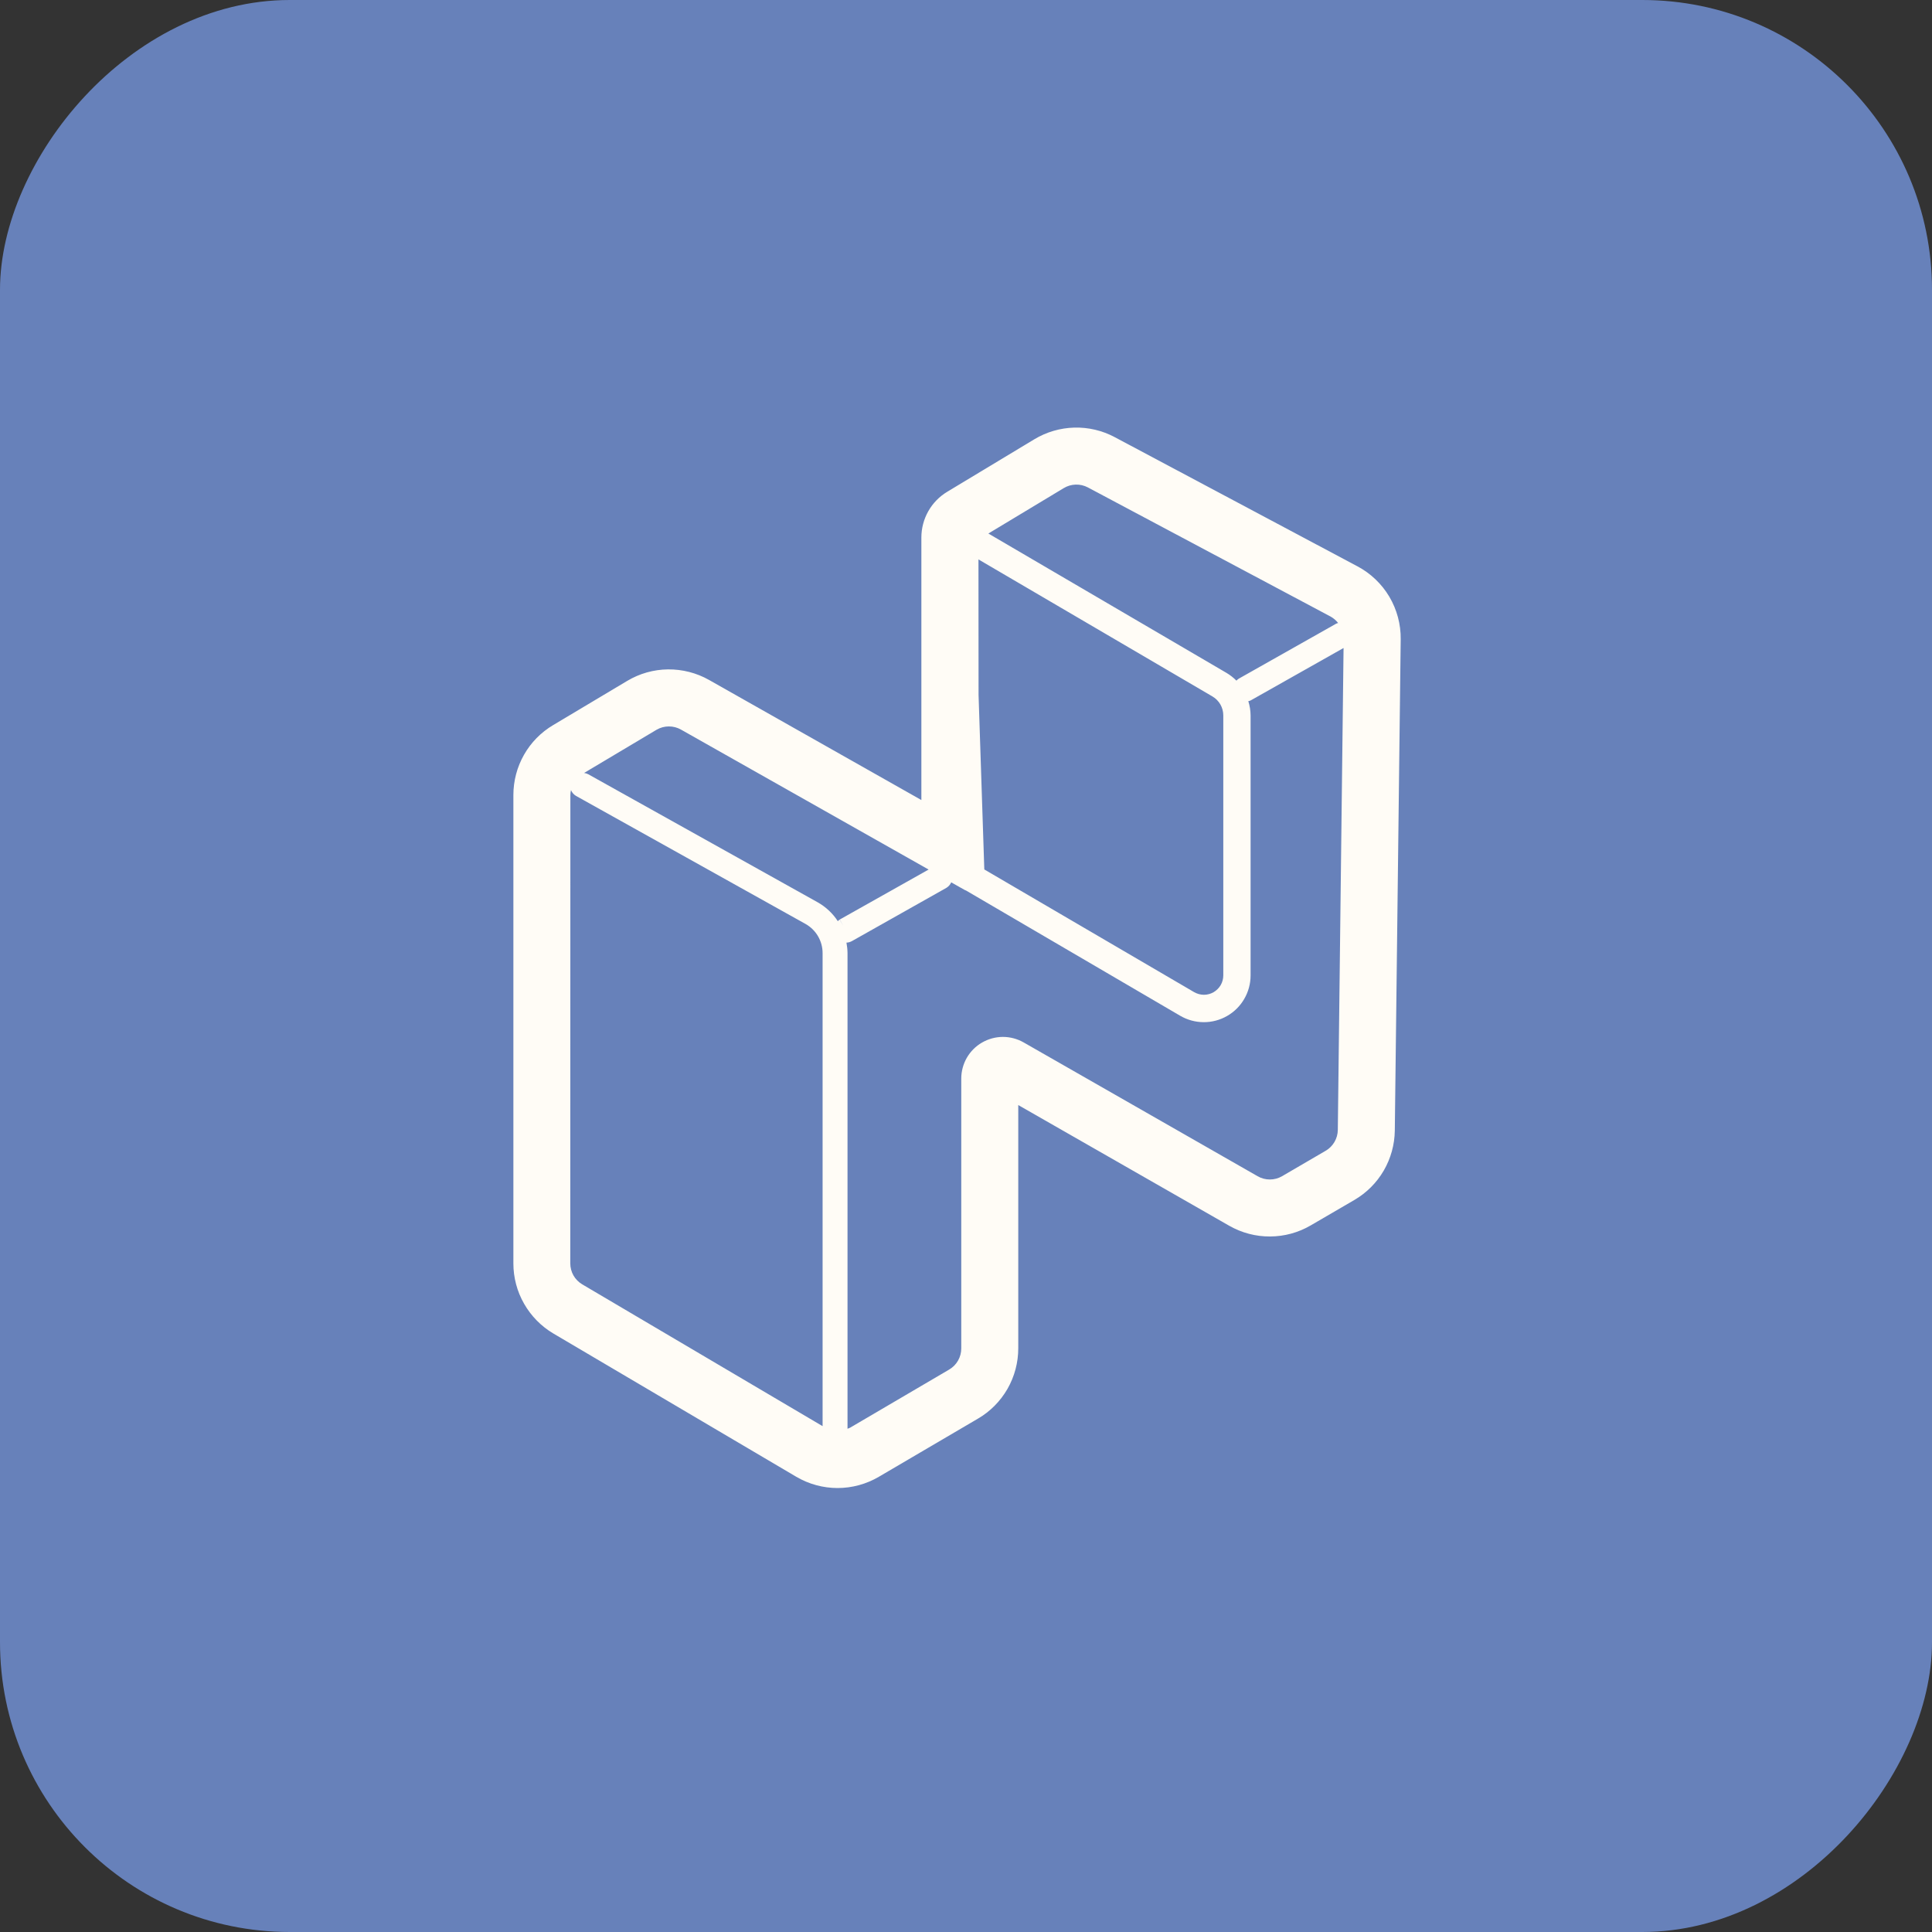
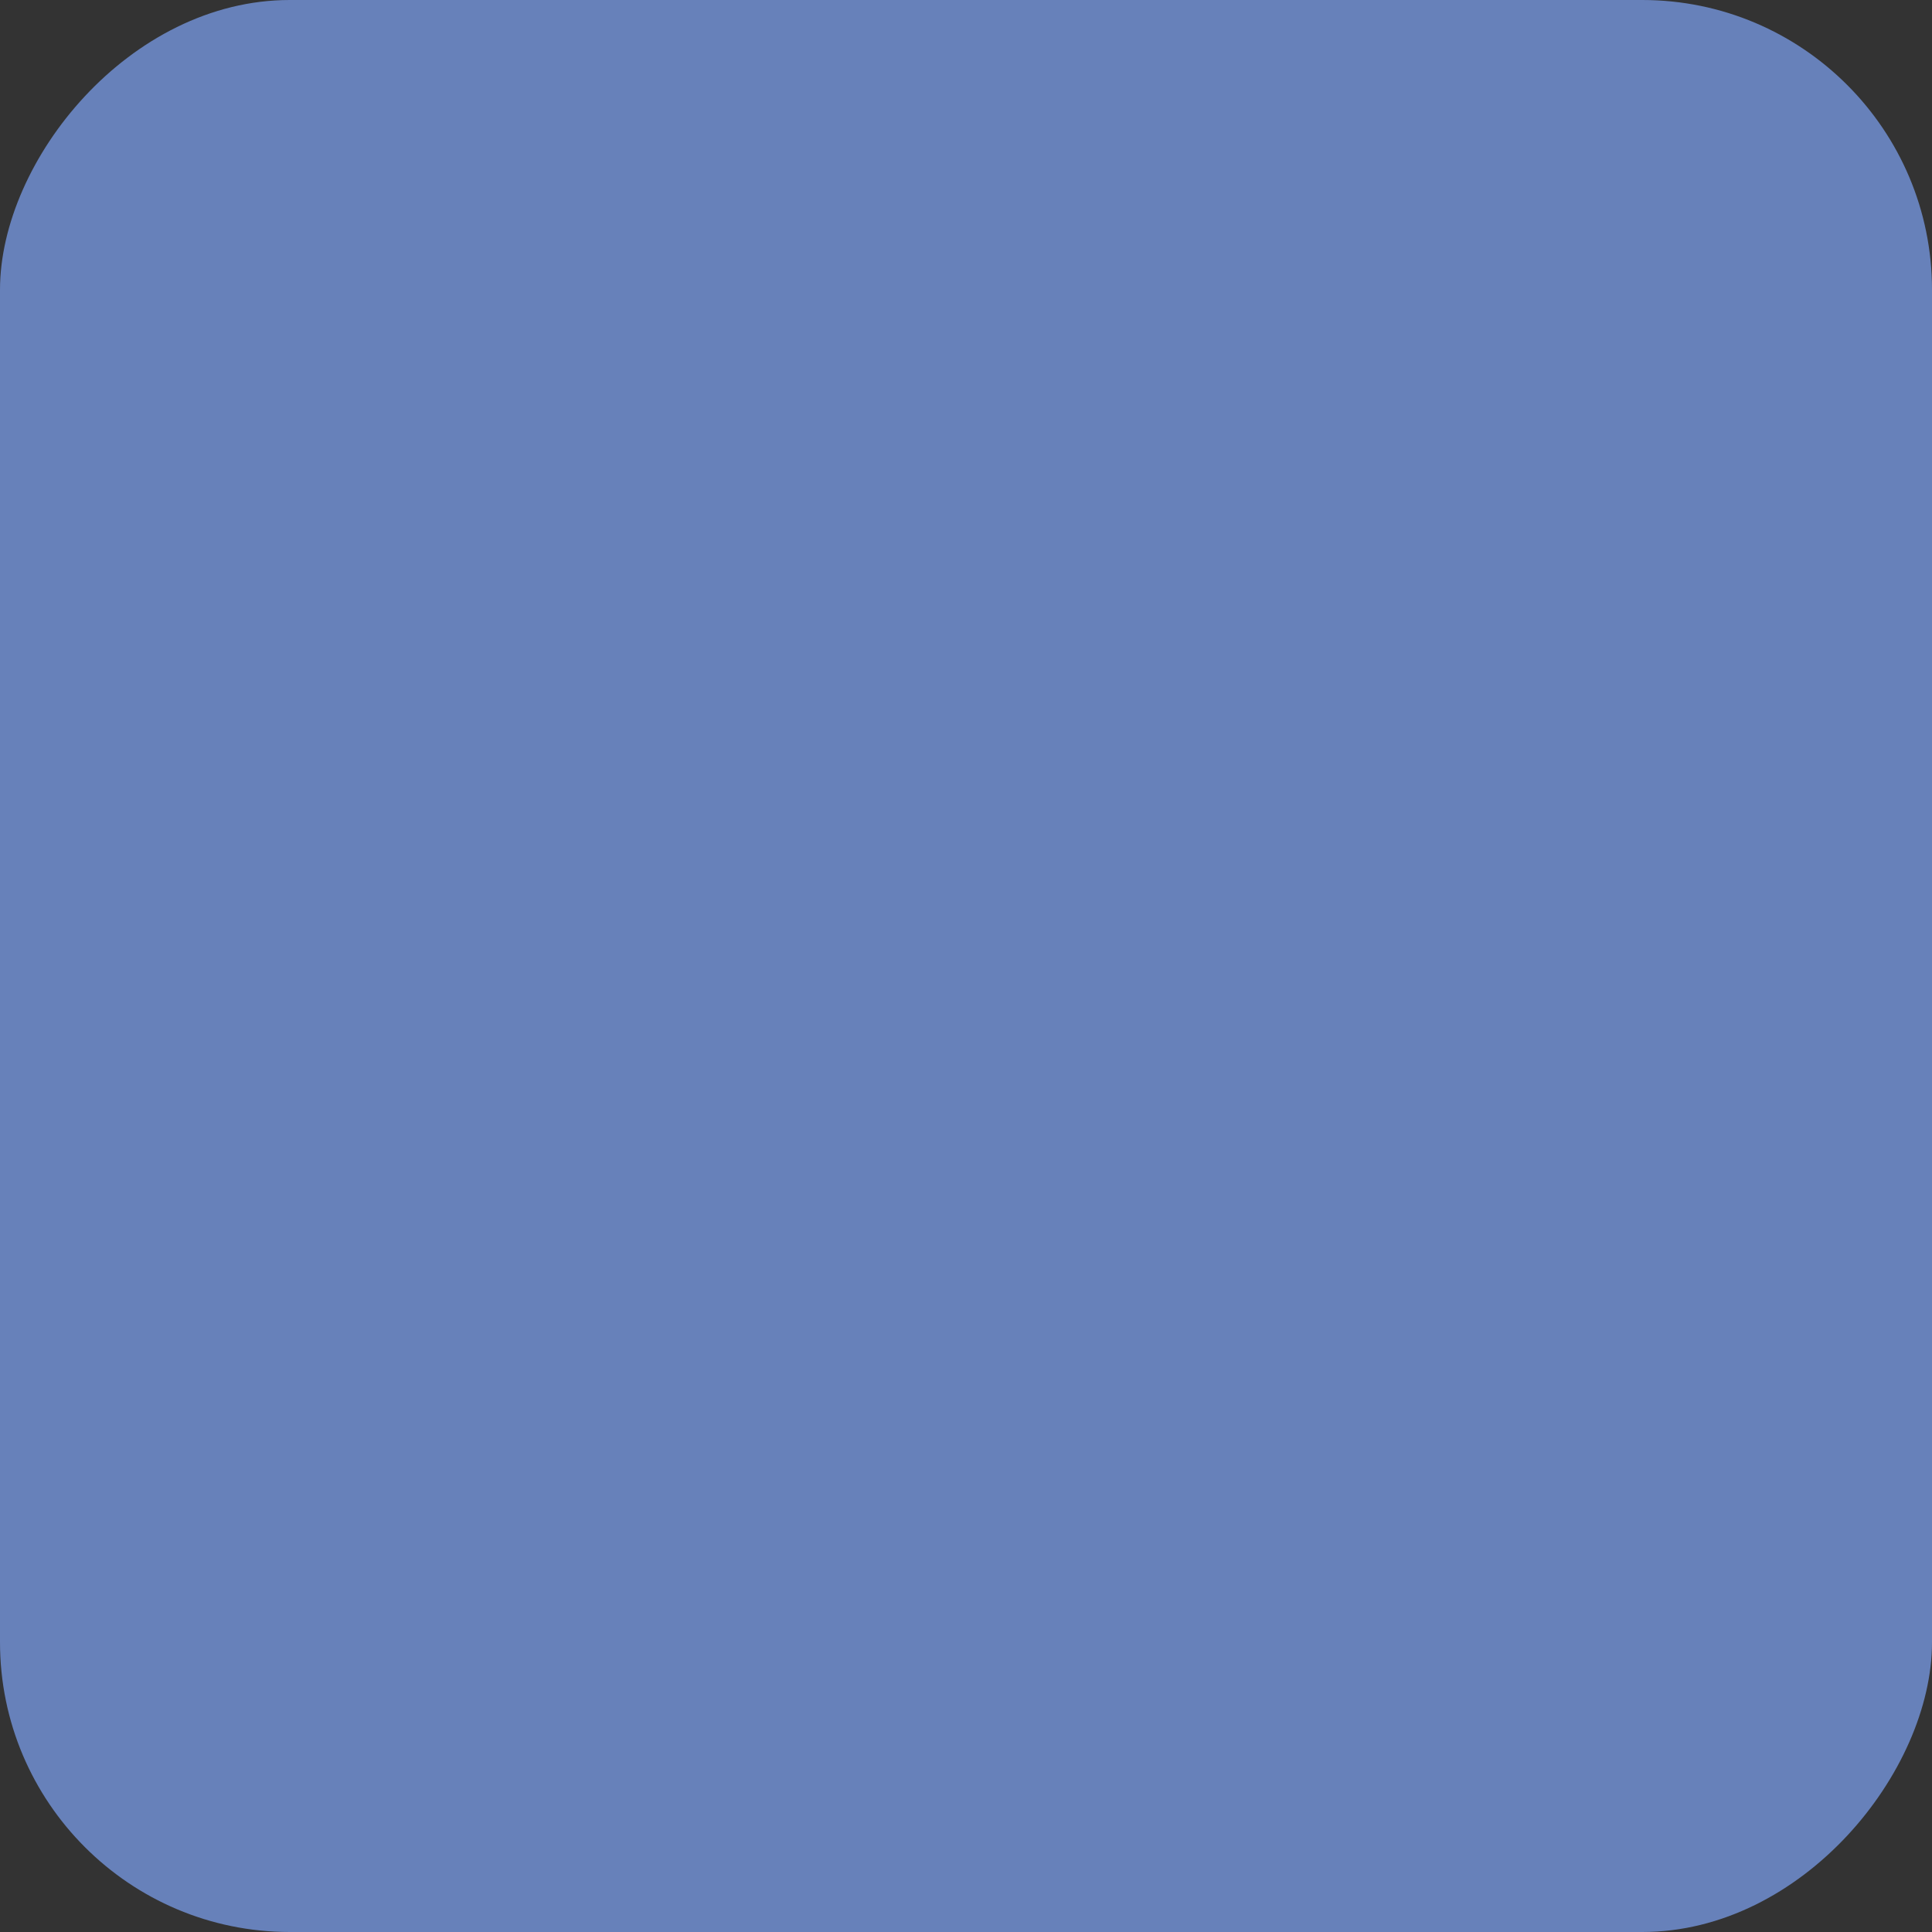
<svg xmlns="http://www.w3.org/2000/svg" width="40" height="40" viewBox="0 0 40 40" fill="none">
  <rect x="0" y="0" width="40" height="40" fill="#333333" stroke="none" />
  <rect width="40" height="40" rx="6" transform="matrix(1 0 0 -1 0 40)" fill="#6781BA" />
-   <path d="M29 13.235C29.004 12.926 28.922 12.621 28.765 12.355C28.607 12.089 28.379 11.871 28.106 11.726L23.078 9.05C22.821 8.913 22.532 8.845 22.241 8.853C21.95 8.861 21.665 8.944 21.416 9.094L19.614 10.18C19.45 10.278 19.314 10.417 19.22 10.583C19.126 10.749 19.076 10.937 19.076 11.128V16.564L14.679 14.077C14.421 13.931 14.127 13.856 13.83 13.859C13.533 13.862 13.242 13.944 12.986 14.097L11.453 15.012C11.201 15.161 10.993 15.373 10.849 15.627C10.704 15.882 10.629 16.169 10.629 16.461V26.158C10.629 26.451 10.705 26.739 10.851 26.993C10.996 27.247 11.205 27.46 11.457 27.609L16.486 30.575C16.745 30.727 17.04 30.808 17.341 30.808C17.642 30.808 17.937 30.727 18.196 30.575L20.248 29.371C20.502 29.223 20.712 29.01 20.859 28.755C21.005 28.499 21.082 28.21 21.082 27.916V22.879L25.45 25.378C25.708 25.525 25.999 25.602 26.295 25.6C26.591 25.599 26.882 25.52 27.138 25.37L28.041 24.844C28.293 24.697 28.502 24.488 28.649 24.236C28.795 23.984 28.874 23.699 28.878 23.407L29 13.235ZM19.902 27.918C19.902 28.006 19.879 28.093 19.835 28.17C19.791 28.247 19.728 28.31 19.652 28.355L17.6 29.559C17.583 29.567 17.565 29.575 17.547 29.581V19.733C17.546 19.66 17.538 19.587 17.525 19.516C17.564 19.515 17.602 19.504 17.637 19.485L19.594 18.382C19.638 18.355 19.673 18.316 19.694 18.268L19.986 18.433C19.99 18.433 19.994 18.433 19.999 18.436L24.434 21.03C24.581 21.116 24.748 21.162 24.919 21.163C25.089 21.164 25.257 21.12 25.405 21.035C25.553 20.951 25.676 20.828 25.761 20.681C25.847 20.533 25.892 20.366 25.892 20.195V14.811C25.891 14.711 25.875 14.612 25.845 14.517C25.862 14.514 25.879 14.509 25.895 14.501L27.817 13.416L27.698 23.394C27.697 23.482 27.673 23.567 27.629 23.643C27.585 23.718 27.523 23.781 27.447 23.825L26.544 24.352C26.467 24.397 26.379 24.42 26.29 24.42C26.201 24.42 26.114 24.397 26.037 24.352L21.193 21.582C21.062 21.507 20.913 21.468 20.762 21.468C20.611 21.469 20.463 21.509 20.332 21.585C20.201 21.66 20.093 21.769 20.017 21.9C19.942 22.031 19.902 22.179 19.902 22.33V27.918ZM14.1 15.106L19.226 18.003L17.386 19.038L17.464 19.175L17.473 19.19L17.383 19.039C17.37 19.048 17.357 19.059 17.346 19.072C17.241 18.91 17.097 18.776 16.929 18.681L12.179 16.03C12.152 16.016 12.123 16.007 12.093 16.003L13.593 15.109C13.67 15.064 13.757 15.04 13.846 15.04C13.935 15.039 14.023 15.062 14.1 15.106ZM11.809 16.459C11.809 16.425 11.814 16.391 11.822 16.358C11.842 16.409 11.879 16.451 11.927 16.479L16.677 19.129C16.784 19.189 16.874 19.277 16.936 19.383C16.998 19.489 17.031 19.61 17.031 19.733V29.527L12.056 26.592C11.98 26.547 11.917 26.484 11.873 26.407C11.83 26.331 11.807 26.244 11.807 26.156L11.809 16.459ZM22.524 10.092L27.552 12.767C27.611 12.801 27.663 12.845 27.705 12.899C27.69 12.902 27.676 12.907 27.663 12.913L25.646 14.052C25.628 14.063 25.613 14.077 25.599 14.092C25.536 14.029 25.466 13.974 25.389 13.929L20.463 11.046L22.025 10.105C22.1 10.06 22.185 10.035 22.272 10.033C22.36 10.03 22.446 10.051 22.524 10.092ZM20.258 11.582L25.102 14.419C25.171 14.459 25.227 14.517 25.267 14.585C25.306 14.654 25.327 14.732 25.327 14.811V20.195C25.327 20.265 25.308 20.335 25.273 20.396C25.237 20.457 25.186 20.507 25.125 20.543C25.064 20.578 24.994 20.596 24.924 20.596C24.853 20.595 24.784 20.576 24.723 20.541L20.379 18.001L20.26 14.387L20.258 11.582Z" fill="#FFFCF6" />
</svg>